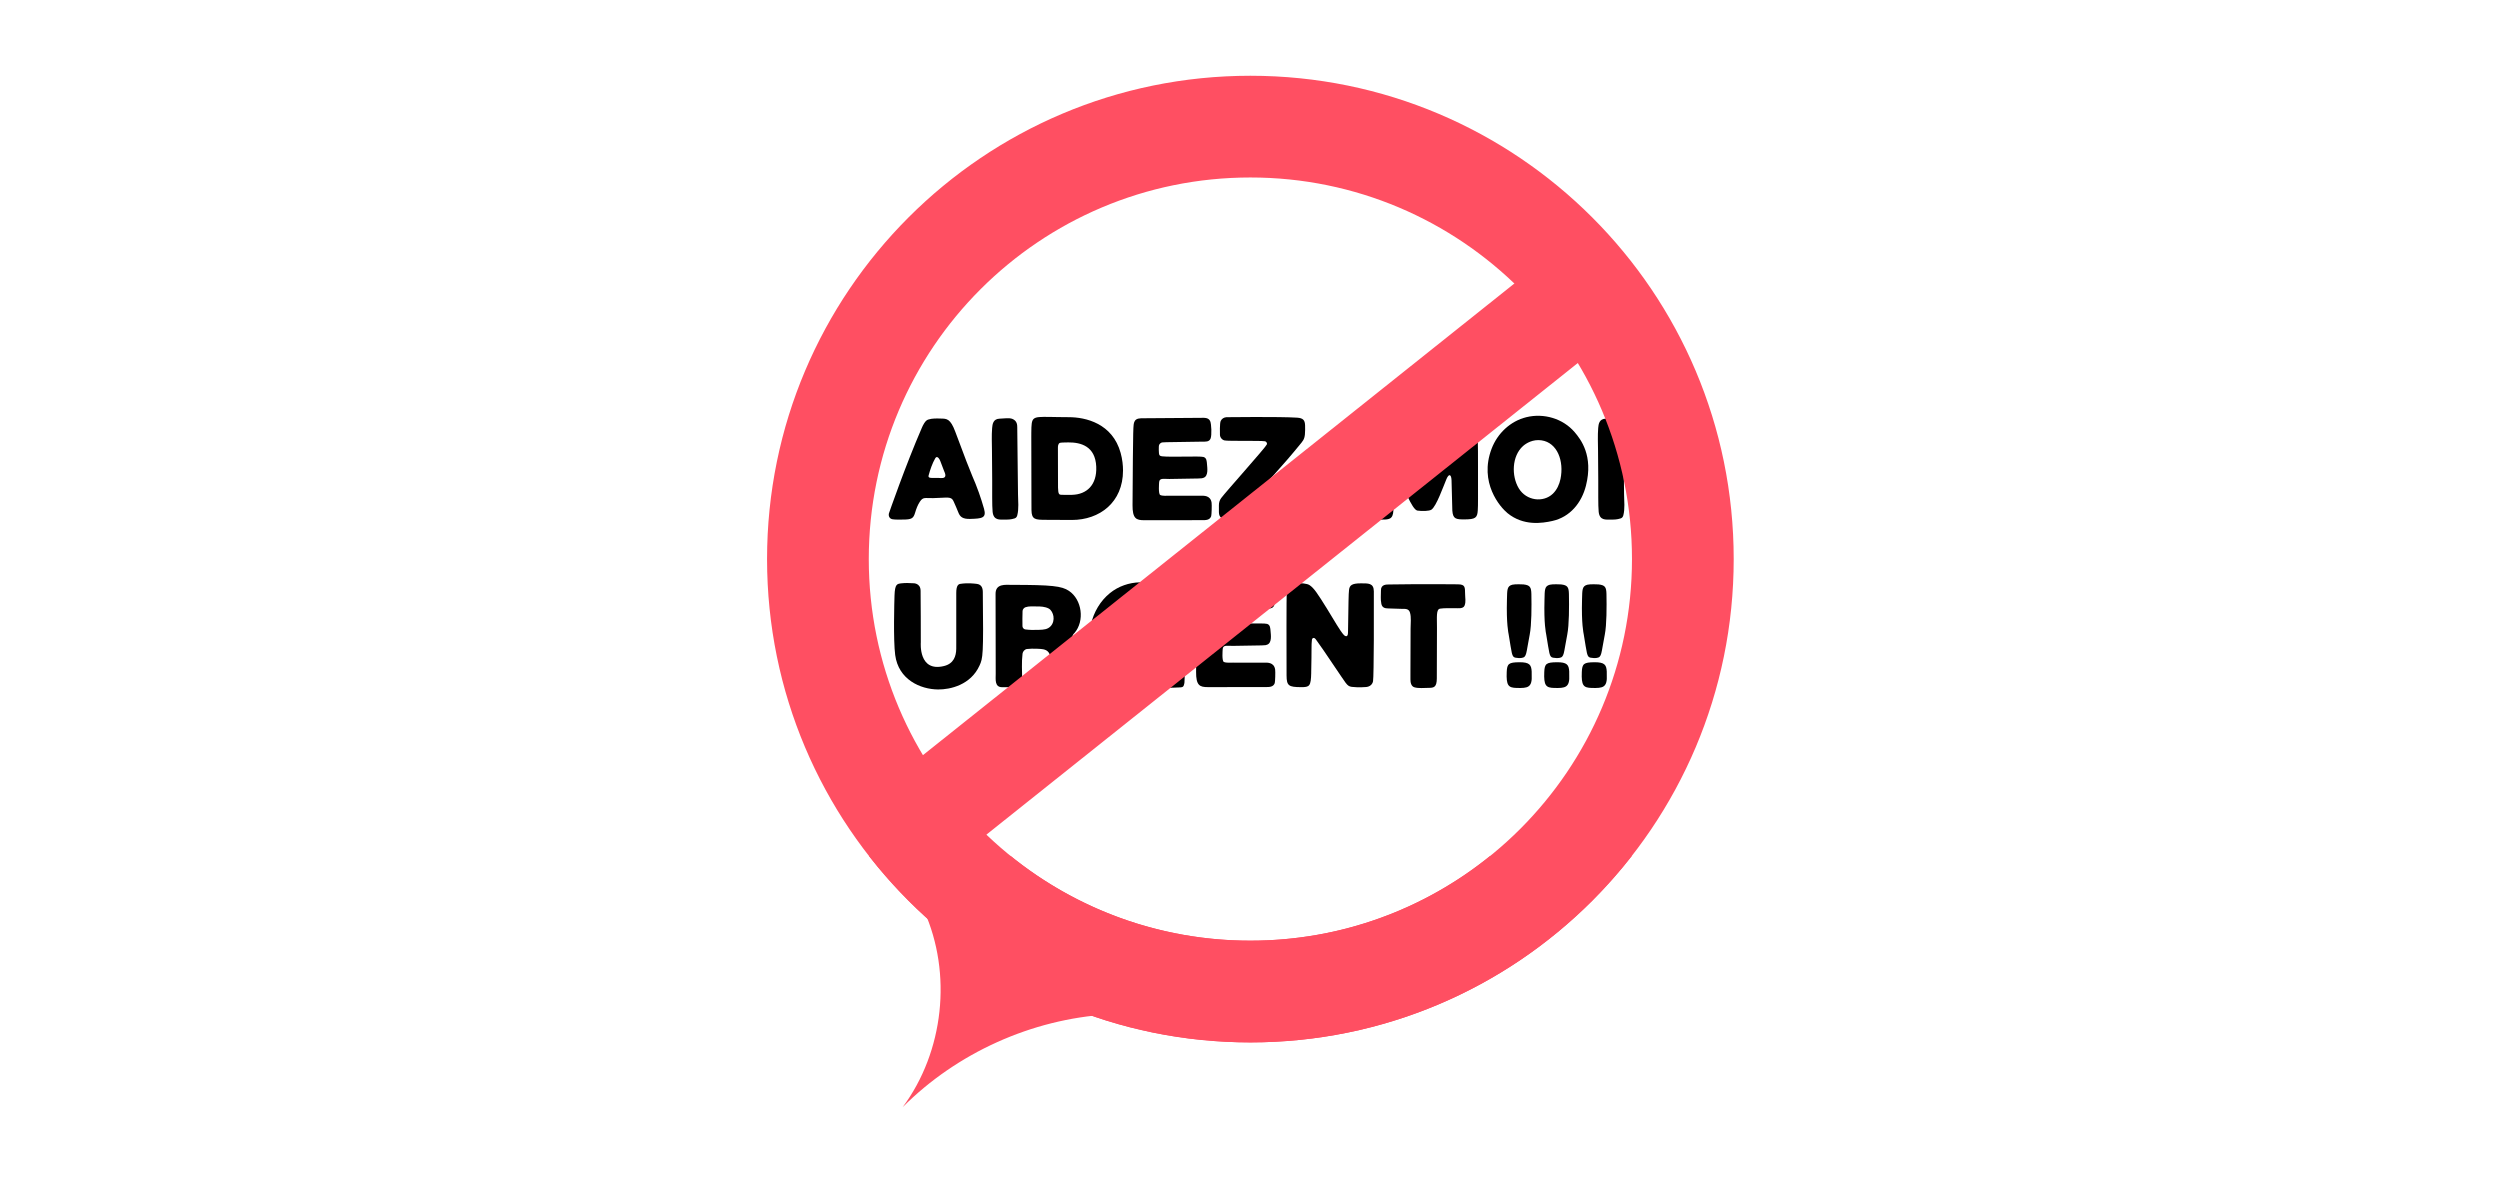
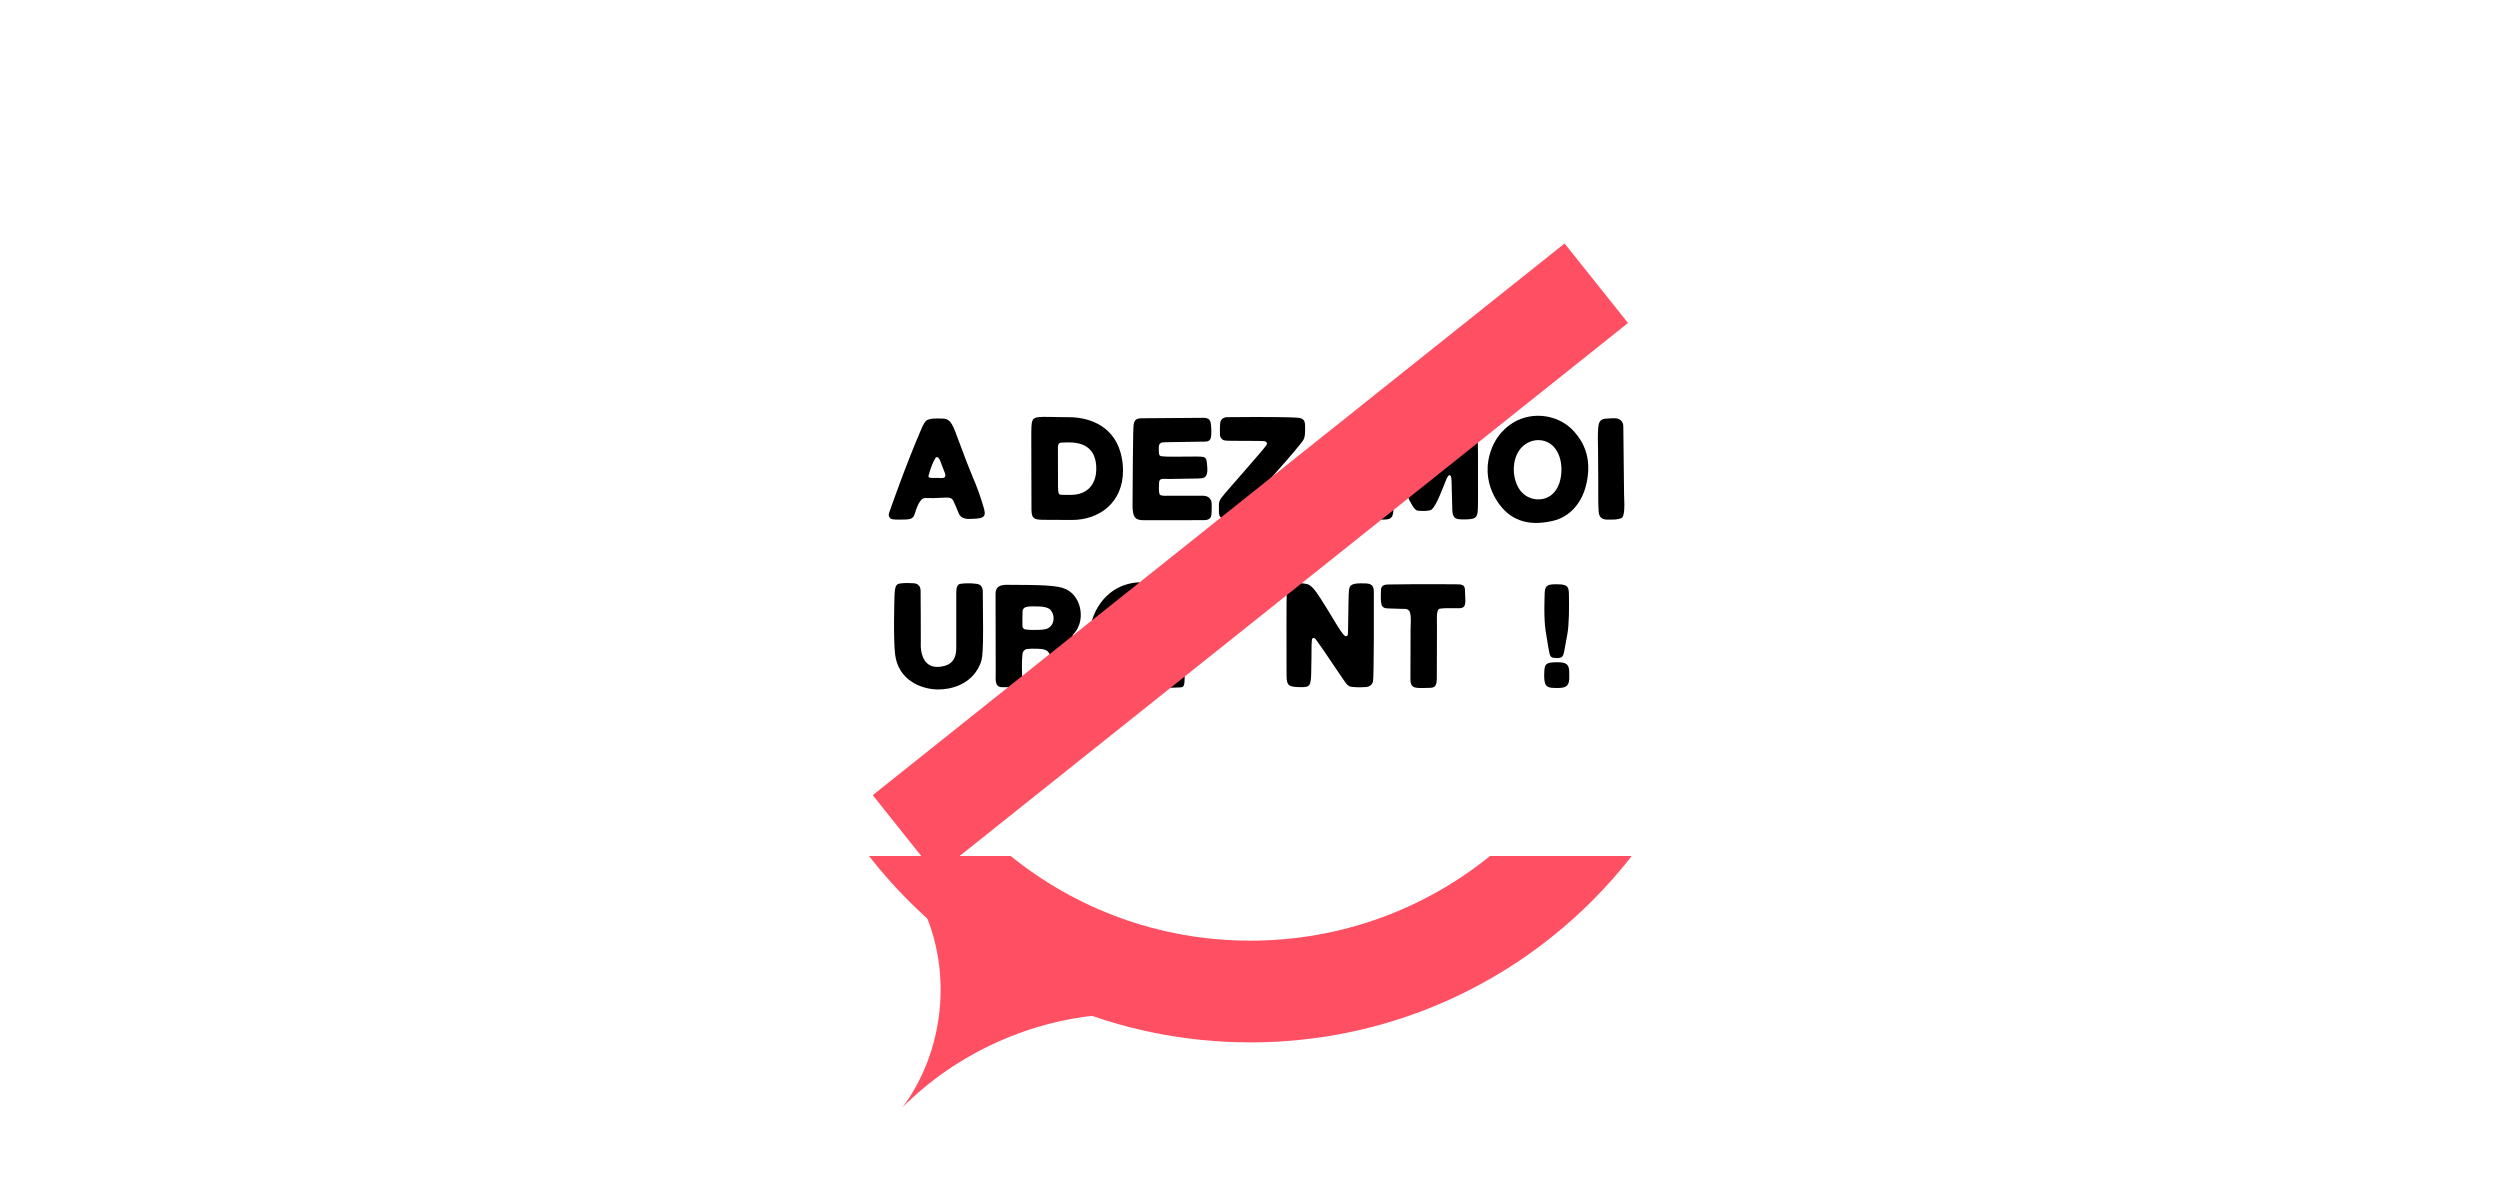
<svg xmlns="http://www.w3.org/2000/svg" width="264" height="125" viewBox="0 0 264 125" fill="none">
  <g clip-path="url(#clip0_3596_99288)">
    <path d="M102.465 54.798C101.647 54.821 101.378 54.575 101.196 54.103C101.054 53.735 100.891 53.375 100.731 53.014C100.556 52.621 100.436 52.498 99.586 52.558C99.239 52.582 98.891 52.591 98.543 52.601C97.671 52.623 97.489 52.449 97.135 52.983C96.903 53.333 96.755 53.738 96.636 54.138C96.457 54.736 96.292 54.866 95.336 54.866C95.012 54.866 94.575 54.887 94.254 54.835C93.962 54.788 93.799 54.534 93.869 54.219C93.874 54.197 95.621 49.155 97.352 45.165C97.469 44.895 97.697 44.41 98.008 44.309C98.458 44.163 98.891 44.19 99.36 44.2C99.968 44.213 100.359 44.19 100.88 45.596C102.948 51.187 102.783 50.357 103.37 52.02C103.569 52.586 103.755 53.158 103.916 53.735C104.189 54.715 103.692 54.761 102.466 54.797L102.465 54.798ZM99.336 50.485C100.114 50.533 99.766 49.919 99.687 49.715C99.555 49.367 99.423 49.019 99.29 48.672C99.221 48.487 98.963 48.045 98.761 48.395C98.444 48.945 98.225 49.603 98.059 50.213C97.988 50.472 98.282 50.469 98.456 50.468C99.228 50.466 99.192 50.475 99.336 50.483V50.485Z" fill="black" />
-     <path d="M104.776 50.754C104.768 49.728 104.76 48.639 104.752 47.612C104.747 46.808 104.705 46.004 104.769 45.201C104.803 44.768 104.887 44.238 105.548 44.212C106.037 44.192 106.58 44.103 106.906 44.235C107.412 44.44 107.42 44.886 107.422 45.106C107.44 46.649 107.458 48.256 107.474 49.799C107.483 50.599 107.492 51.4 107.502 52.202C107.509 52.926 107.606 53.709 107.425 54.415C107.386 54.565 107.303 54.694 107.147 54.742C106.734 54.871 106.486 54.871 106.059 54.868C105.588 54.864 104.92 54.983 104.821 54.054C104.752 53.411 104.783 51.691 104.776 50.754Z" fill="black" />
    <path d="M108.906 45.983C108.906 45.873 108.906 45.769 108.907 45.669C108.929 44.017 108.946 44.006 110.844 44.027C111.367 44.033 112.03 44.054 112.868 44.054C114.624 44.054 117.479 44.696 118.342 47.836C118.527 48.508 118.591 49.158 118.591 49.683C118.591 53.058 116.112 54.908 113.193 54.908C112.717 54.908 110.976 54.897 110.42 54.894C109.341 54.887 108.935 54.883 108.924 53.863C108.919 53.389 108.925 54.507 108.905 45.985L108.906 45.983ZM115.764 49.285C115.669 47.098 114.114 46.712 112.822 46.718C112.403 46.72 111.977 46.733 111.906 46.773C111.721 46.88 111.713 47.14 111.716 47.327C111.764 51.895 111.585 52.224 112.059 52.248C112.13 52.252 112.592 52.269 113.201 52.255C114.767 52.218 115.847 51.201 115.763 49.284L115.764 49.285Z" fill="black" />
    <path d="M119.596 53.318C119.596 53.312 119.596 53.306 119.596 53.3C119.653 44.718 119.66 44.865 119.796 44.533C119.953 44.148 120.4 44.171 120.752 44.168C121.909 44.159 117.778 44.19 126.817 44.124C127.183 44.121 127.619 44.078 127.797 44.479C127.926 44.769 127.979 45.951 127.839 46.305C127.688 46.688 127.293 46.633 126.953 46.638C122.501 46.706 122.779 46.685 122.615 46.762C122.453 46.838 122.377 46.985 122.373 47.156C122.366 47.39 122.362 47.626 122.386 47.859C122.407 48.068 122.461 48.159 122.716 48.187C123.706 48.295 126.674 48.14 127.086 48.256C127.434 48.353 127.432 48.721 127.459 49.02C127.497 49.453 127.613 50.261 127.103 50.452C126.838 50.55 127.055 50.517 123.487 50.58C122.935 50.59 122.442 50.441 122.406 50.908C122.397 51.023 122.303 52.17 122.525 52.275C122.769 52.389 123.21 52.349 123.472 52.349C124.595 52.35 125.719 52.351 126.841 52.352C127.063 52.352 127.836 52.279 127.945 53.092C127.978 53.341 127.947 54.377 127.901 54.51C127.754 54.936 127.318 54.929 126.945 54.929C125.7 54.929 130.036 54.926 120.85 54.935C119.981 54.935 119.585 54.779 119.595 53.317L119.596 53.318Z" fill="black" />
    <path d="M137.817 44.909C137.823 45.073 137.822 45.237 137.821 45.402C137.815 46.155 137.724 46.391 137.436 46.747C135.32 49.361 133.447 51.288 133.131 51.691C132.751 52.176 132.906 52.327 133.314 52.342C134.165 52.371 136.44 52.369 137.447 52.423C138.078 52.456 138.121 52.849 138.133 53.219C138.144 53.563 138.156 54.001 138.138 54.265C138.135 54.321 138.142 54.798 137.634 54.837C137.26 54.866 135.741 54.881 134.089 54.885C132.318 54.888 130.396 54.878 129.569 54.854C129.1 54.84 128.728 54.682 128.717 54.095C128.714 53.936 128.716 53.708 128.716 53.358C128.716 53.074 128.79 52.822 128.955 52.598C129.439 51.944 133.62 47.286 133.775 46.938C133.847 46.772 133.698 46.617 133.582 46.598C133.065 46.514 129.725 46.598 129.318 46.511C129.044 46.452 128.84 46.194 128.827 45.929C128.822 45.812 128.792 44.676 128.908 44.449C129.034 44.202 129.238 44.083 129.506 44.056C129.525 44.054 135.134 43.987 136.967 44.105C137.602 44.146 137.799 44.364 137.816 44.908L137.817 44.909Z" fill="black" />
    <path d="M142.534 49.644C142.552 49.644 143.297 49.563 143.383 50.258C143.429 50.626 143.406 50.995 143.401 51.364C143.393 51.88 142.995 51.999 142.742 52.046C142.646 52.064 142.806 52.109 139.314 52.065C139.243 52.065 138.691 52.103 138.535 51.633C138.531 51.621 138.408 51.371 138.471 50.357C138.505 49.807 138.921 49.659 139.2 49.653C139.222 49.653 139.169 49.649 142.534 49.644Z" fill="black" />
    <path d="M153.282 50.704C153.255 50.07 153.001 49.988 152.749 50.582C152.405 51.396 151.686 53.446 151.166 53.815C150.925 53.986 150.15 53.986 149.688 53.921C149.076 53.836 148.165 51.194 147.612 50.217C147.44 49.913 147.223 50.055 147.223 50.217C147.223 50.665 147.191 52.881 147.144 53.887C147.096 54.894 146.665 54.867 145.758 54.873C145.071 54.877 144.57 54.706 144.503 53.992C144.478 53.729 144.434 52.746 144.447 49.019C144.451 48.004 144.476 46.373 144.511 45.331C144.545 44.335 144.815 43.988 145.32 43.956C145.744 43.93 146.355 43.931 146.781 43.961C147.47 44.009 147.654 44.341 148.139 45.298C148.913 46.829 149.356 48.269 149.638 48.886C150.245 50.21 150.398 50.089 150.889 48.889C151.237 48.037 152.002 45.897 152.364 45.112C152.703 44.381 153.054 44.018 153.701 43.991C154.133 43.973 155.045 44.006 155.282 44.029C155.699 44.069 155.964 44.432 155.999 45.014C156.048 45.809 156.082 46.76 156.077 49.313C156.072 52.775 156.094 53.214 156.053 53.894C156.007 54.684 155.796 54.84 154.69 54.849C153.748 54.856 153.43 54.812 153.366 53.916L153.282 50.707V50.704Z" fill="black" />
    <path d="M167.477 51.285C167.023 53.086 165.807 54.599 163.93 55.014C162.857 55.253 160.883 55.567 159.193 54.188C158.415 53.554 156.157 50.964 157.514 47.386C158.13 45.765 159.491 44.471 161.188 44.054C163.018 43.605 165.052 44.193 166.284 45.638C166.923 46.389 168.278 48.109 167.477 51.285ZM160.83 47.102C159.648 48.165 159.595 50.255 160.381 51.564C161.183 52.9 162.987 53.099 163.984 52.135C164.411 51.723 164.669 51.157 164.789 50.575C165.174 48.706 164.466 46.742 162.779 46.499C161.881 46.369 161.17 46.797 160.83 47.102Z" fill="black" />
    <path d="M168.776 50.754C168.768 49.728 168.76 48.639 168.753 47.612C168.747 46.808 168.705 46.004 168.769 45.201C168.803 44.768 168.887 44.238 169.548 44.212C170.037 44.192 170.58 44.103 170.906 44.235C171.413 44.44 171.42 44.886 171.423 45.106C171.44 46.649 171.458 48.256 171.474 49.799C171.483 50.599 171.492 51.4 171.502 52.202C171.51 52.926 171.607 53.709 171.425 54.415C171.386 54.565 171.303 54.694 171.147 54.742C170.734 54.871 170.486 54.871 170.06 54.868C169.589 54.864 168.92 54.983 168.821 54.054C168.753 53.411 168.784 51.691 168.776 50.754Z" fill="black" />
    <path d="M103.152 61.658C103.617 61.719 103.779 62.05 103.784 62.492C103.866 69.246 103.793 69.5 103.437 70.284C102.509 72.325 100.361 72.82 99.061 72.808C97.165 72.789 94.876 71.756 94.532 69.165C94.326 67.615 94.44 63.516 94.461 62.895C94.502 61.652 94.731 61.654 95.209 61.597C95.607 61.549 96.01 61.566 96.41 61.59C96.435 61.591 97.203 61.544 97.215 62.379C97.24 64.195 97.23 66.016 97.237 67.833C97.237 67.885 96.978 71.004 99.694 70.331C100.723 70.076 100.963 69.278 100.979 68.527C100.984 68.26 100.98 69.099 100.981 62.61C100.981 61.804 101.219 61.687 101.415 61.656C102.185 61.538 102.89 61.624 103.151 61.658H103.152Z" fill="black" />
    <path d="M113.4 72.592C113.043 72.592 112.687 72.6 112.331 72.589C112.121 72.582 111.742 72.645 111.519 72.18C111.132 71.37 111.488 70.812 110.918 69.258C110.775 68.867 110.603 68.661 110.174 68.565C109.943 68.513 109.045 68.465 108.447 68.535C108.22 68.562 108.008 68.792 107.98 69.02C107.868 69.934 107.935 70.883 107.941 71.802C107.945 72.56 107.477 72.556 107.406 72.559C106.837 72.581 106.395 72.569 105.825 72.569C105.012 72.569 105.149 71.724 105.147 71.15C105.147 70.637 105.145 70.124 105.145 69.611C105.141 67.315 105.132 65.02 105.132 62.723C105.117 61.602 106.194 61.762 106.852 61.762C111.077 61.762 112.12 61.888 112.875 62.392C114.267 63.322 114.558 65.572 113.467 66.842C113.457 66.853 113.019 67.214 113.357 67.692C113.791 68.308 113.964 69.026 114.017 69.771C114.044 70.137 114.052 70.504 114.09 70.869C114.125 71.222 114.228 71.56 114.269 71.91C114.357 72.678 113.727 72.565 113.402 72.593L113.4 72.592ZM109.634 66.513C109.656 66.513 109.741 66.511 109.763 66.51C110.211 66.493 110.635 66.472 110.96 66.117C111.211 65.844 111.303 65.447 111.244 65.081C111.194 64.778 111.029 64.416 110.75 64.264C110.372 64.058 109.866 64.032 109.445 64.04C109.057 64.047 108.657 63.994 108.29 64.124C108.128 64.181 107.984 64.362 107.982 64.522C107.973 65.046 107.953 65.596 107.972 66.13C107.977 66.283 108.103 66.446 108.275 66.469C108.768 66.531 109.138 66.531 109.635 66.513H109.634Z" fill="black" />
    <path d="M120.368 61.493C121.375 61.474 122.383 61.751 123.222 62.354C123.259 62.38 123.294 62.406 123.328 62.434C124.155 63.069 124.934 64.122 124.855 65.211C124.833 65.515 124.577 65.678 124.296 65.698C123.74 65.738 123.189 65.784 122.635 65.726C122.471 65.708 122.351 65.597 122.278 65.45C122.097 65.088 121.988 64.774 121.651 64.515C121.097 64.09 120.301 64.052 119.659 64.304C118.639 64.704 118.112 65.816 118.009 66.852C117.939 67.567 117.979 68.426 118.325 69.063C118.626 69.618 119.079 70.049 119.688 70.248C120.346 70.464 121.098 70.376 121.689 70.014C122.027 69.808 122.991 68.746 122.186 68.579C121.675 68.473 120.972 68.646 120.722 68.534C120.528 68.447 120.429 68.294 120.402 68.091C120.347 67.671 120.376 67.145 120.505 66.739C120.594 66.458 120.868 66.457 121.111 66.458C124.352 66.466 124.25 66.4 124.534 66.528C124.922 66.7 125.047 66.933 125.058 67.964C125.101 72.078 125.142 71.964 125.006 72.38C124.934 72.602 124.693 72.585 124.504 72.593C124.423 72.596 123.388 72.65 123.388 72.614C123.275 72.596 123.165 72.544 123.08 72.461C122.896 72.285 122.689 72.25 122.449 72.346C120.994 72.925 119.438 73.115 117.97 72.447C115.237 71.203 115.11 68.444 115.079 68.144C115.004 67.4 115.042 66.643 115.208 65.913C115.5 64.635 116.201 63.442 117.222 62.62C118.11 61.907 119.237 61.516 120.366 61.495L120.368 61.493Z" fill="black" />
-     <path d="M126.308 70.943C126.308 70.937 126.308 70.931 126.308 70.925C126.365 62.343 126.372 62.49 126.507 62.158C126.665 61.773 127.112 61.796 127.463 61.793C128.62 61.785 124.489 61.815 133.529 61.749C133.895 61.746 134.33 61.703 134.509 62.104C134.638 62.394 134.691 63.576 134.551 63.93C134.4 64.313 134.005 64.258 133.664 64.263C129.212 64.331 129.49 64.31 129.327 64.387C129.165 64.463 129.089 64.61 129.085 64.781C129.078 65.015 129.073 65.251 129.098 65.484C129.119 65.692 129.173 65.784 129.427 65.812C130.418 65.92 133.385 65.765 133.798 65.881C134.145 65.978 134.144 66.347 134.171 66.645C134.209 67.078 134.325 67.886 133.814 68.077C133.55 68.175 133.767 68.142 130.198 68.205C129.647 68.215 129.154 68.066 129.118 68.533C129.109 68.648 129.015 69.795 129.237 69.9C129.48 70.014 129.922 69.974 130.184 69.974C131.307 69.975 132.43 69.976 133.553 69.977C133.775 69.977 134.548 69.904 134.657 70.717C134.69 70.966 134.659 72.002 134.613 72.135C134.466 72.561 134.029 72.554 133.657 72.554C132.412 72.554 136.748 72.551 127.562 72.56C126.693 72.56 126.297 72.404 126.307 70.942L126.308 70.943Z" fill="black" />
    <path d="M138.466 71.032C138.432 72.478 138.296 72.568 137.378 72.563C136.096 72.555 135.869 72.425 135.861 71.341C135.847 69.125 135.848 62.781 135.879 62.457C135.938 61.848 136.152 61.639 136.843 61.596C137.373 61.562 138.022 61.612 138.29 61.791C138.744 62.095 139.093 62.606 140.137 64.29C140.916 65.548 141.509 66.625 141.913 67.055C142.051 67.202 142.236 67.253 142.312 67.055C142.35 66.957 142.35 66.747 142.352 66.635C142.402 63.641 142.402 62.755 142.458 62.292C142.515 61.822 142.736 61.596 143.72 61.601C144.482 61.605 145.069 61.557 145.077 62.441C145.09 64.026 145.09 71.443 144.993 71.936C144.865 72.588 144.164 72.554 144.149 72.555C143.859 72.582 143.567 72.586 143.276 72.572C142.362 72.523 142.401 72.568 141.671 71.487C139.568 68.376 139.584 68.39 138.958 67.527C138.728 67.212 138.552 67.435 138.541 67.538C138.466 68.21 138.526 68.363 138.463 71.031L138.466 71.032Z" fill="black" />
    <path d="M153.962 61.705C154.747 61.712 154.696 62.024 154.715 62.717C154.715 63.152 154.818 63.522 154.662 63.941C154.52 64.325 153.935 64.216 153.618 64.224C153.114 64.236 152.578 64.198 152.08 64.272C151.639 64.337 151.748 65.136 151.744 66.291C151.739 68.072 151.733 69.855 151.728 71.635C151.725 72.566 151.422 72.638 150.873 72.638C150.405 72.638 149.827 72.711 149.37 72.581C149.013 72.479 148.942 72.072 148.942 71.747C148.938 71.247 148.942 71.995 148.958 66.381C148.958 65.878 149.047 65.153 148.887 64.668C148.754 64.259 148.389 64.295 148.026 64.295C147.503 64.295 147.05 64.249 146.569 64.249C146.223 64.249 145.949 64.149 145.871 63.765C145.767 63.255 145.834 62.856 145.828 62.341C145.821 61.684 146.442 61.725 146.726 61.72C150.247 61.659 153.894 61.703 153.964 61.704L153.962 61.705Z" fill="black" />
-     <path d="M161.747 71.25C161.823 72.624 161.327 72.676 160.155 72.647C159.279 72.626 159.05 72.396 159.11 70.961C159.146 70.087 159.325 69.947 160.418 69.933C161.531 69.92 161.706 70.213 161.745 70.912C161.75 71.012 161.746 71.113 161.746 71.249L161.747 71.25ZM160.876 61.714C161.578 61.793 161.698 62.009 161.714 62.739C161.74 64.023 161.742 65.981 161.535 67.031C161.138 69.039 161.244 69.39 160.697 69.475C160.477 69.509 160.257 69.49 160.039 69.453C159.622 69.381 159.658 69.003 159.322 67.037C159.282 66.807 159.064 65.879 159.134 63.317C159.162 62.295 159.124 61.897 159.698 61.746C159.987 61.67 160.817 61.708 160.876 61.714Z" fill="black" />
    <path d="M165.711 71.25C165.787 72.624 165.291 72.676 164.12 72.647C163.243 72.626 163.015 72.396 163.075 70.961C163.111 70.087 163.29 69.947 164.382 69.933C165.495 69.92 165.671 70.213 165.709 70.912C165.715 71.012 165.71 71.113 165.71 71.249L165.711 71.25ZM164.84 61.714C165.543 61.793 165.663 62.009 165.678 62.739C165.705 64.023 165.707 65.981 165.5 67.031C165.103 69.039 165.208 69.39 164.661 69.475C164.442 69.509 164.221 69.49 164.003 69.453C163.586 69.381 163.623 69.003 163.286 67.037C163.247 66.807 163.028 65.879 163.099 63.317C163.126 62.295 163.089 61.897 163.662 61.746C163.951 61.67 164.782 61.708 164.84 61.714Z" fill="black" />
-     <path d="M169.676 71.25C169.752 72.624 169.256 72.676 168.085 72.647C167.208 72.626 166.98 72.396 167.039 70.961C167.076 70.087 167.254 69.947 168.347 69.933C169.46 69.92 169.635 70.213 169.674 70.912C169.679 71.012 169.675 71.113 169.675 71.249L169.676 71.25ZM168.805 61.714C169.507 61.793 169.627 62.009 169.643 62.739C169.669 64.023 169.672 65.981 169.464 67.031C169.067 69.039 169.173 69.39 168.626 69.475C168.407 69.509 168.186 69.49 167.968 69.453C167.551 69.381 167.587 69.003 167.251 67.037C167.211 66.807 166.993 65.879 167.063 63.317C167.091 62.295 167.053 61.897 167.627 61.746C167.916 61.67 168.746 61.708 168.805 61.714Z" fill="black" />
-     <path fill-rule="evenodd" clip-rule="evenodd" d="M132.04 8C146.133 8 158.893 13.712 168.13 22.949C177.366 32.186 183.079 44.946 183.079 59.039C183.079 73.133 177.366 85.892 168.13 95.129C158.893 104.366 146.133 110.078 132.04 110.078C117.946 110.078 105.187 104.366 95.95 95.129C86.713 85.892 81.001 73.133 81.001 59.039C81.001 44.946 86.713 32.186 95.95 22.949C105.187 13.712 117.946 8 132.04 8ZM160.535 30.544C153.243 23.253 143.168 18.742 132.04 18.742C120.911 18.742 110.836 23.253 103.545 30.544C96.253 37.836 91.743 47.911 91.743 59.039C91.743 70.167 96.253 80.243 103.545 87.534C110.836 94.826 120.911 99.336 132.04 99.336C143.168 99.336 153.243 94.826 160.535 87.534C167.826 80.243 172.337 70.167 172.337 59.039C172.337 47.911 167.826 37.836 160.535 30.544Z" fill="#FF4F62" />
    <path d="M165.22 25.71L92.162 83.969L98.859 92.368L171.917 34.109L165.22 25.71Z" fill="#FF4F62" />
    <path fill-rule="evenodd" clip-rule="evenodd" d="M172.315 90.391C171.018 92.055 169.619 93.637 168.13 95.127C158.893 104.364 146.133 110.076 132.04 110.076C117.946 110.076 105.187 104.364 95.95 95.127C94.46 93.637 93.063 92.055 91.765 90.391H106.722C113.641 95.984 122.449 99.334 132.039 99.334C141.629 99.334 150.438 95.984 157.355 90.391H172.312H172.315Z" fill="#FF4F62" />
    <path d="M97.576 96.156C100.569 102.812 99.675 111.055 95.325 116.913C101.061 111.174 108.936 107.623 117.035 107.121C111.129 103.896 105.222 100.671 99.316 97.445" fill="#FF4F62" />
  </g>
  <defs>
    <clipPath id="clip0_3596_99288">
      <rect width="102.078" height="108.911" fill="white" transform="translate(81.001 8)" />
    </clipPath>
  </defs>
</svg>